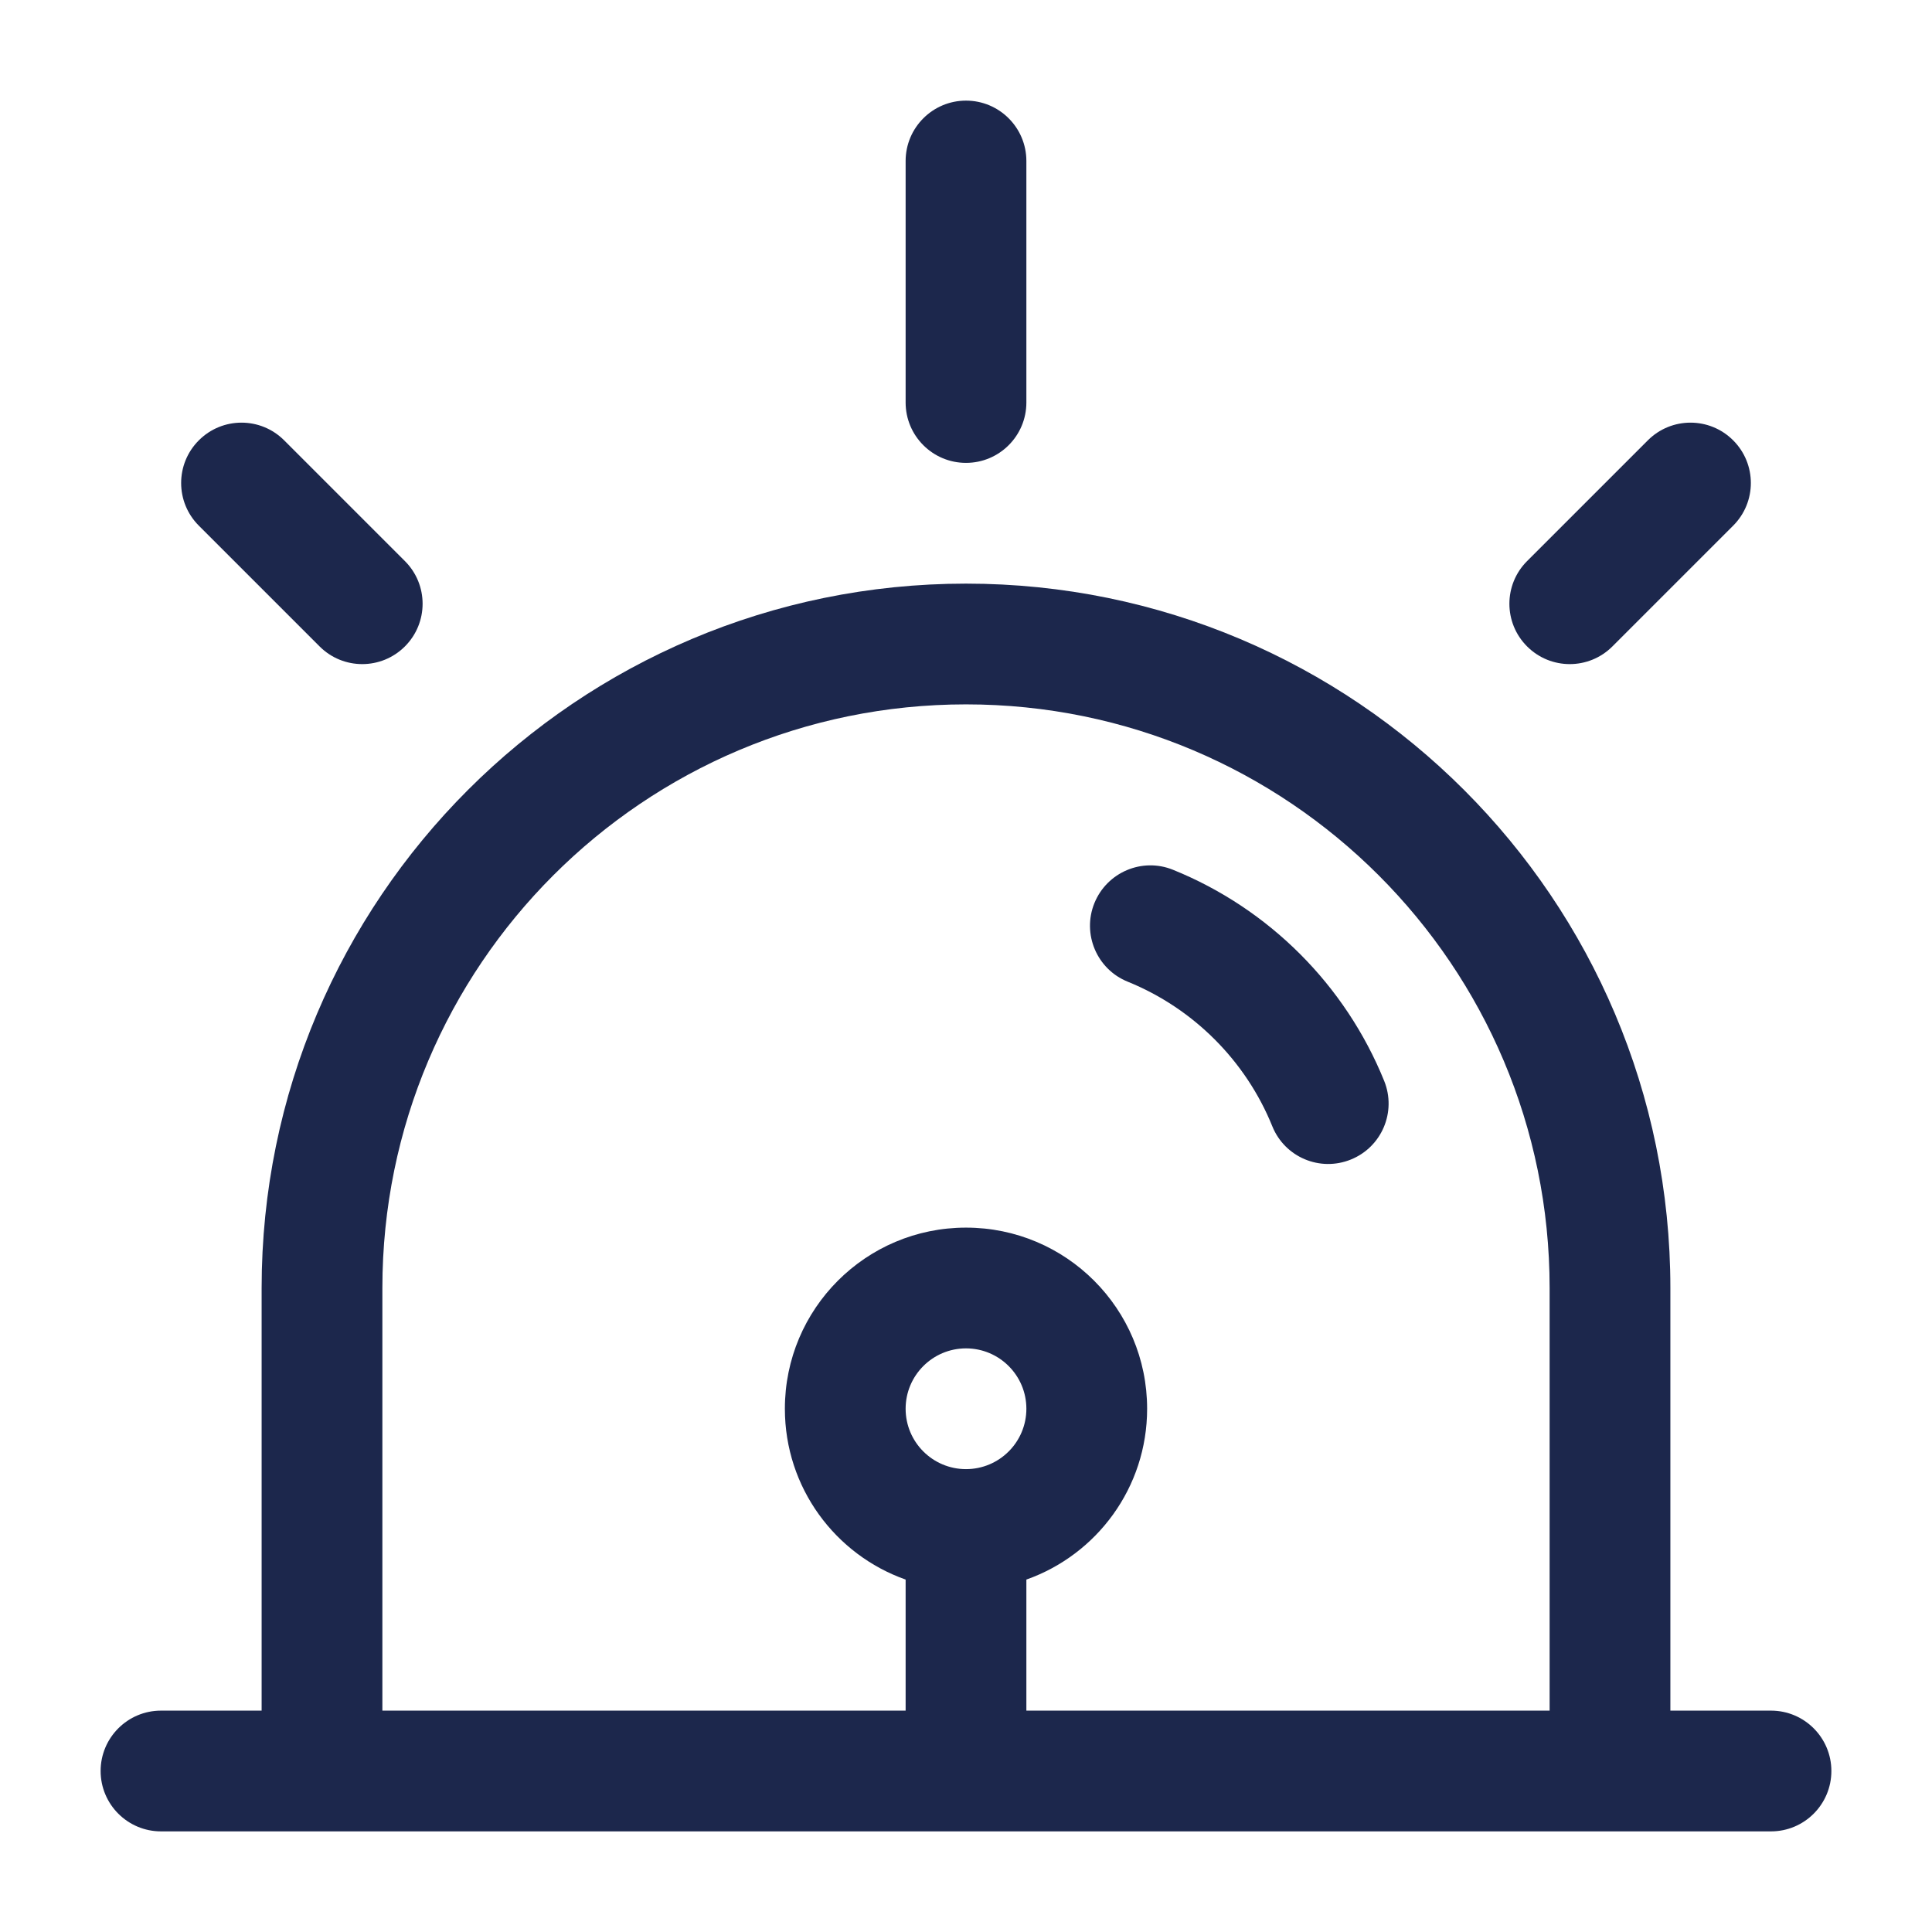
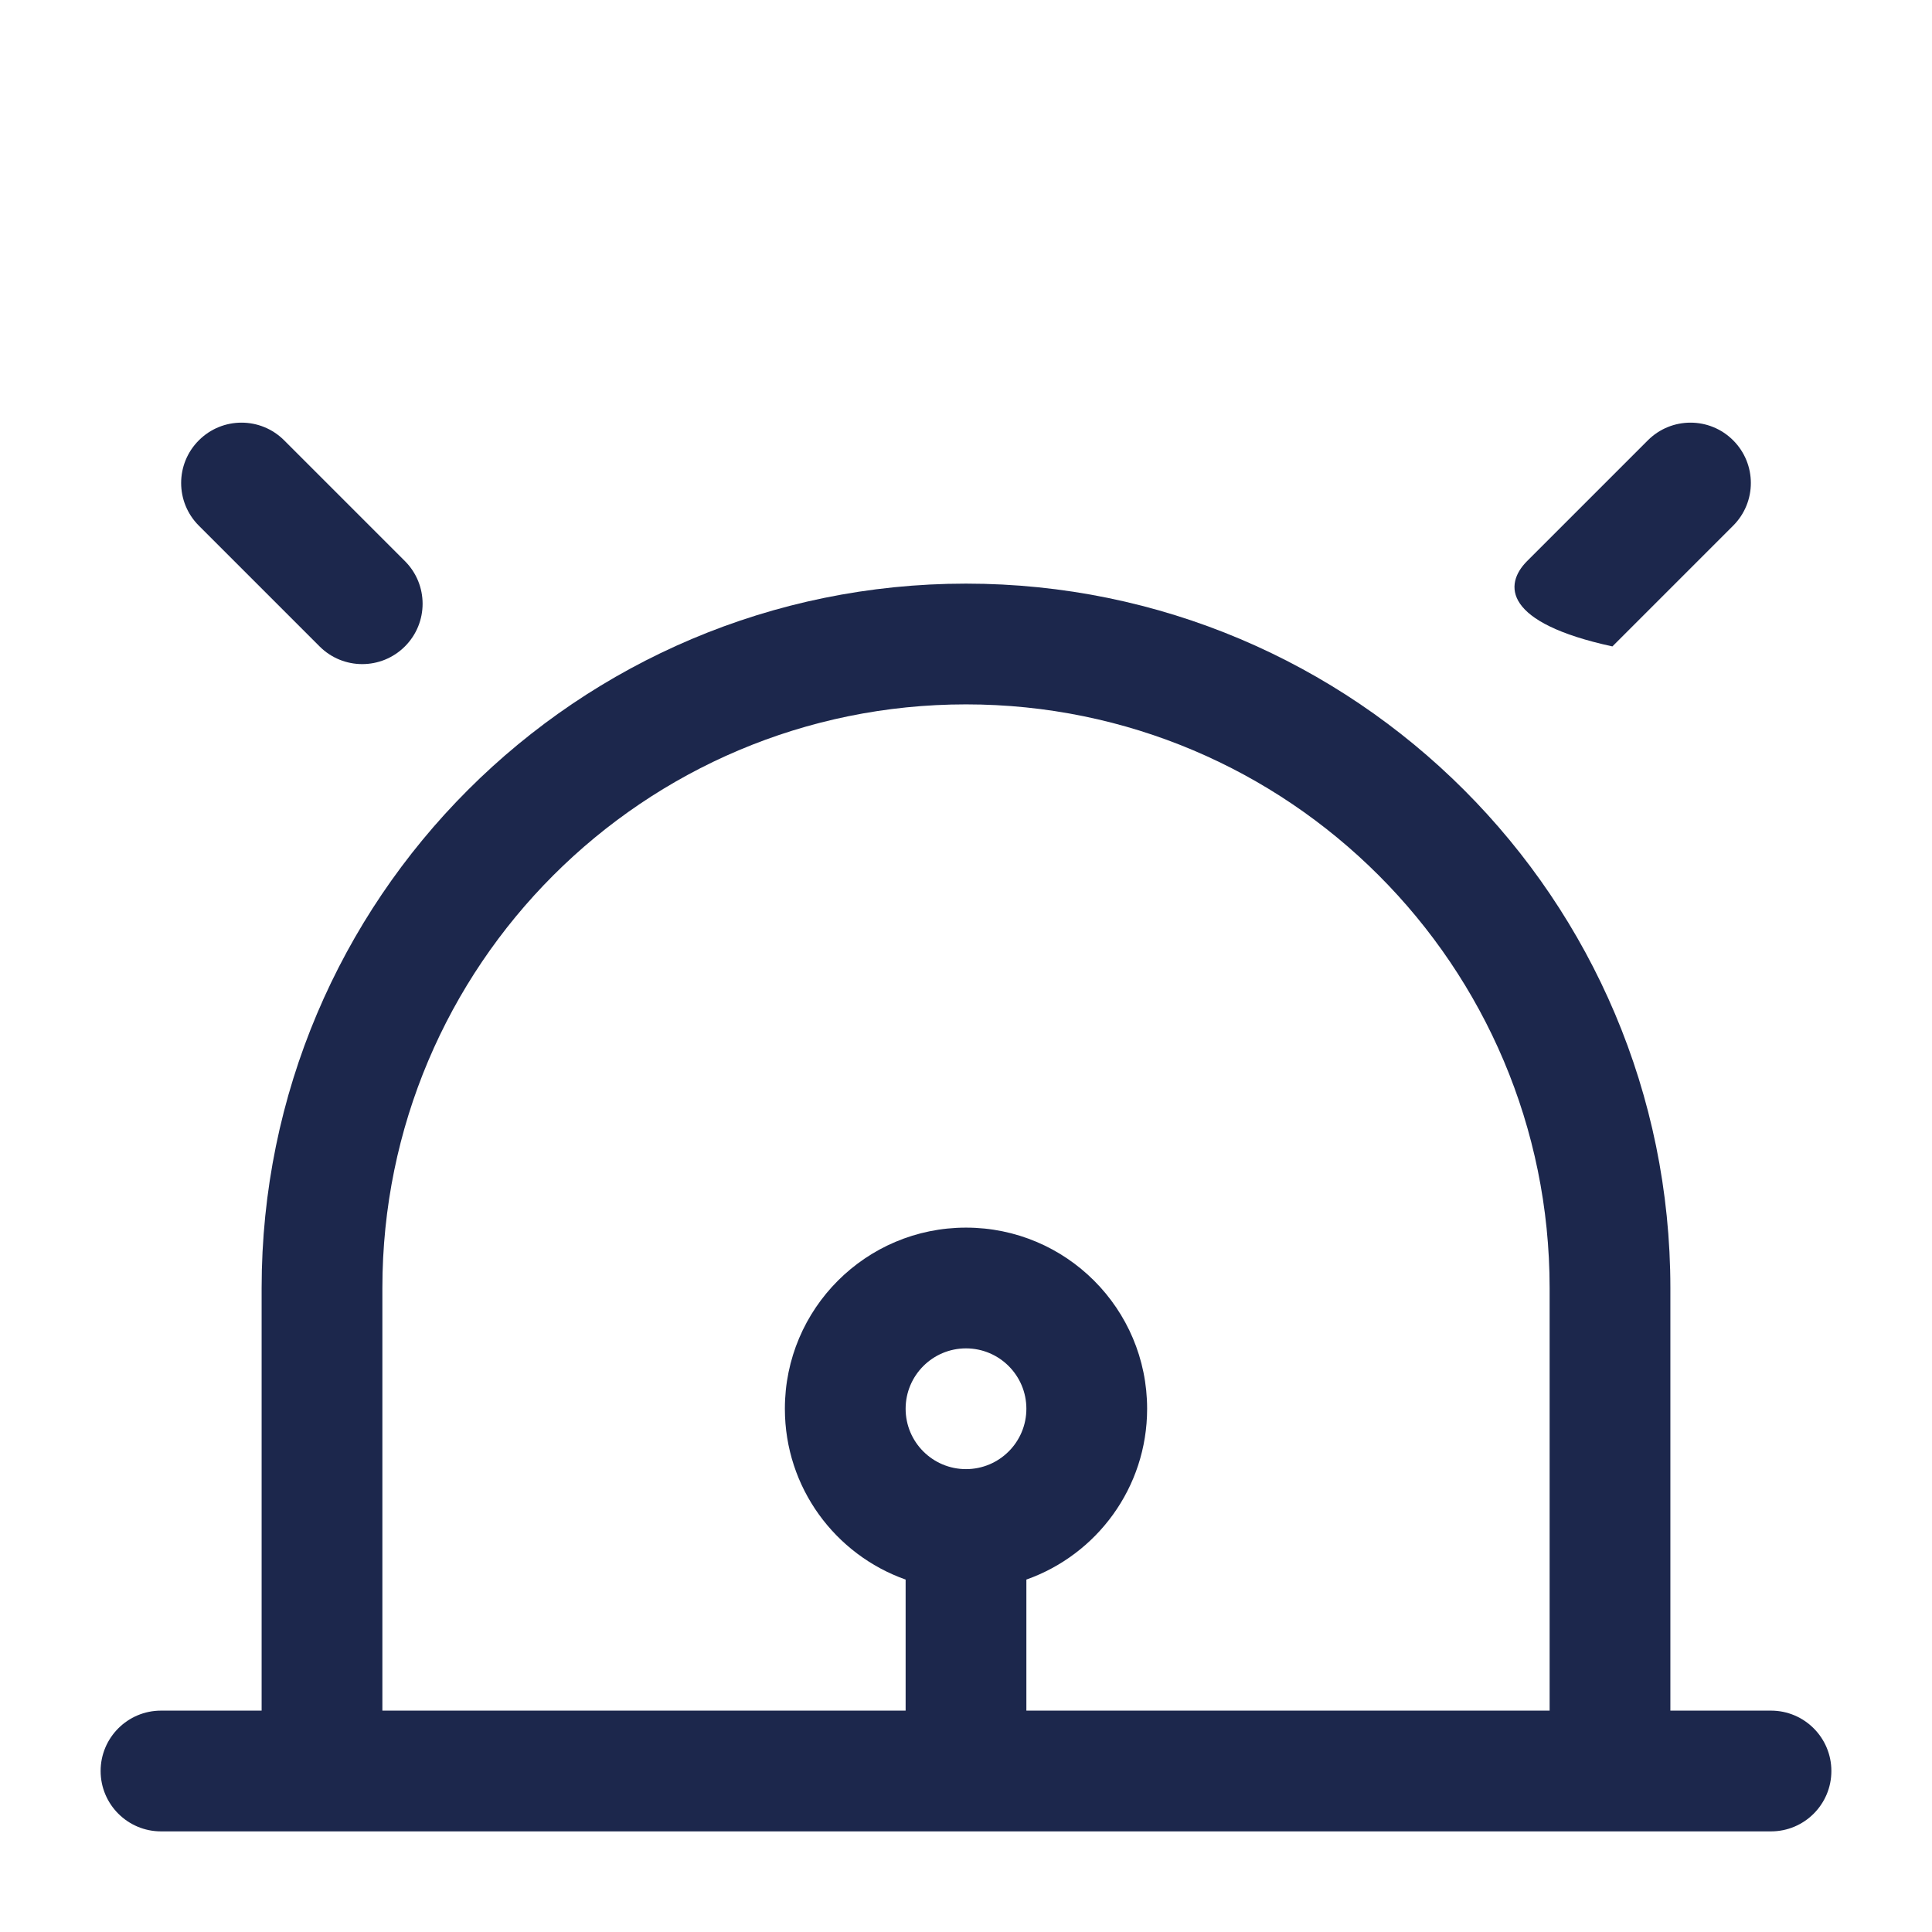
<svg xmlns="http://www.w3.org/2000/svg" width="800px" height="800px" viewBox="0 0 24 24" fill="none">
-   <path d="M12.75 2C12.75 1.586 12.414 1.25 12 1.25C11.586 1.25 11.25 1.586 11.25 2V5C11.25 5.414 11.586 5.75 12 5.75C12.414 5.75 12.75 5.414 12.75 5V2Z" fill="#1C274C" />
-   <path d="M14.572 10.805C14.188 10.649 13.751 10.835 13.595 11.219C13.44 11.602 13.625 12.04 14.009 12.195C14.823 12.525 15.475 13.176 15.805 13.991C15.96 14.375 16.397 14.56 16.781 14.404C17.165 14.249 17.35 13.812 17.195 13.428C16.713 12.237 15.763 11.287 14.572 10.805Z" fill="#1C274C" />
  <path fill-rule="evenodd" clip-rule="evenodd" d="M12 7.25C7.168 7.25 3.25 11.168 3.25 16V21.25H2C1.586 21.25 1.25 21.586 1.25 22C1.25 22.414 1.586 22.75 2 22.75H22C22.414 22.75 22.75 22.414 22.75 22C22.75 21.586 22.414 21.25 22 21.25H20.75V16C20.75 11.168 16.832 7.25 12 7.25ZM12.75 21.25H19.25V16C19.25 11.996 16.004 8.75 12 8.75C7.996 8.75 4.75 11.996 4.75 16V21.25H11.25V19.622C10.376 19.313 9.75 18.48 9.75 17.5C9.75 16.257 10.757 15.25 12 15.25C13.243 15.25 14.25 16.257 14.25 17.5C14.25 18.48 13.624 19.313 12.75 19.622V21.25ZM12 18.25C12.414 18.25 12.75 17.914 12.75 17.5C12.75 17.086 12.414 16.75 12 16.75C11.586 16.75 11.25 17.086 11.25 17.5C11.25 17.914 11.586 18.25 12 18.25Z" fill="#1C274C" />
-   <path d="M21.53 5.47C21.823 5.763 21.823 6.237 21.53 6.53L20.03 8.03C19.737 8.323 19.263 8.323 18.97 8.03C18.677 7.737 18.677 7.263 18.97 6.97L20.47 5.47C20.763 5.177 21.237 5.177 21.53 5.47Z" fill="#1C274C" />
+   <path d="M21.53 5.47C21.823 5.763 21.823 6.237 21.53 6.53L20.03 8.03C18.677 7.737 18.677 7.263 18.97 6.97L20.47 5.47C20.763 5.177 21.237 5.177 21.53 5.47Z" fill="#1C274C" />
  <path d="M3.53 5.47C3.237 5.177 2.763 5.177 2.47 5.47C2.177 5.763 2.177 6.237 2.47 6.53L3.97 8.03C4.263 8.323 4.737 8.323 5.03 8.03C5.323 7.737 5.323 7.263 5.03 6.97L3.53 5.47Z" fill="#1C274C" />
</svg>